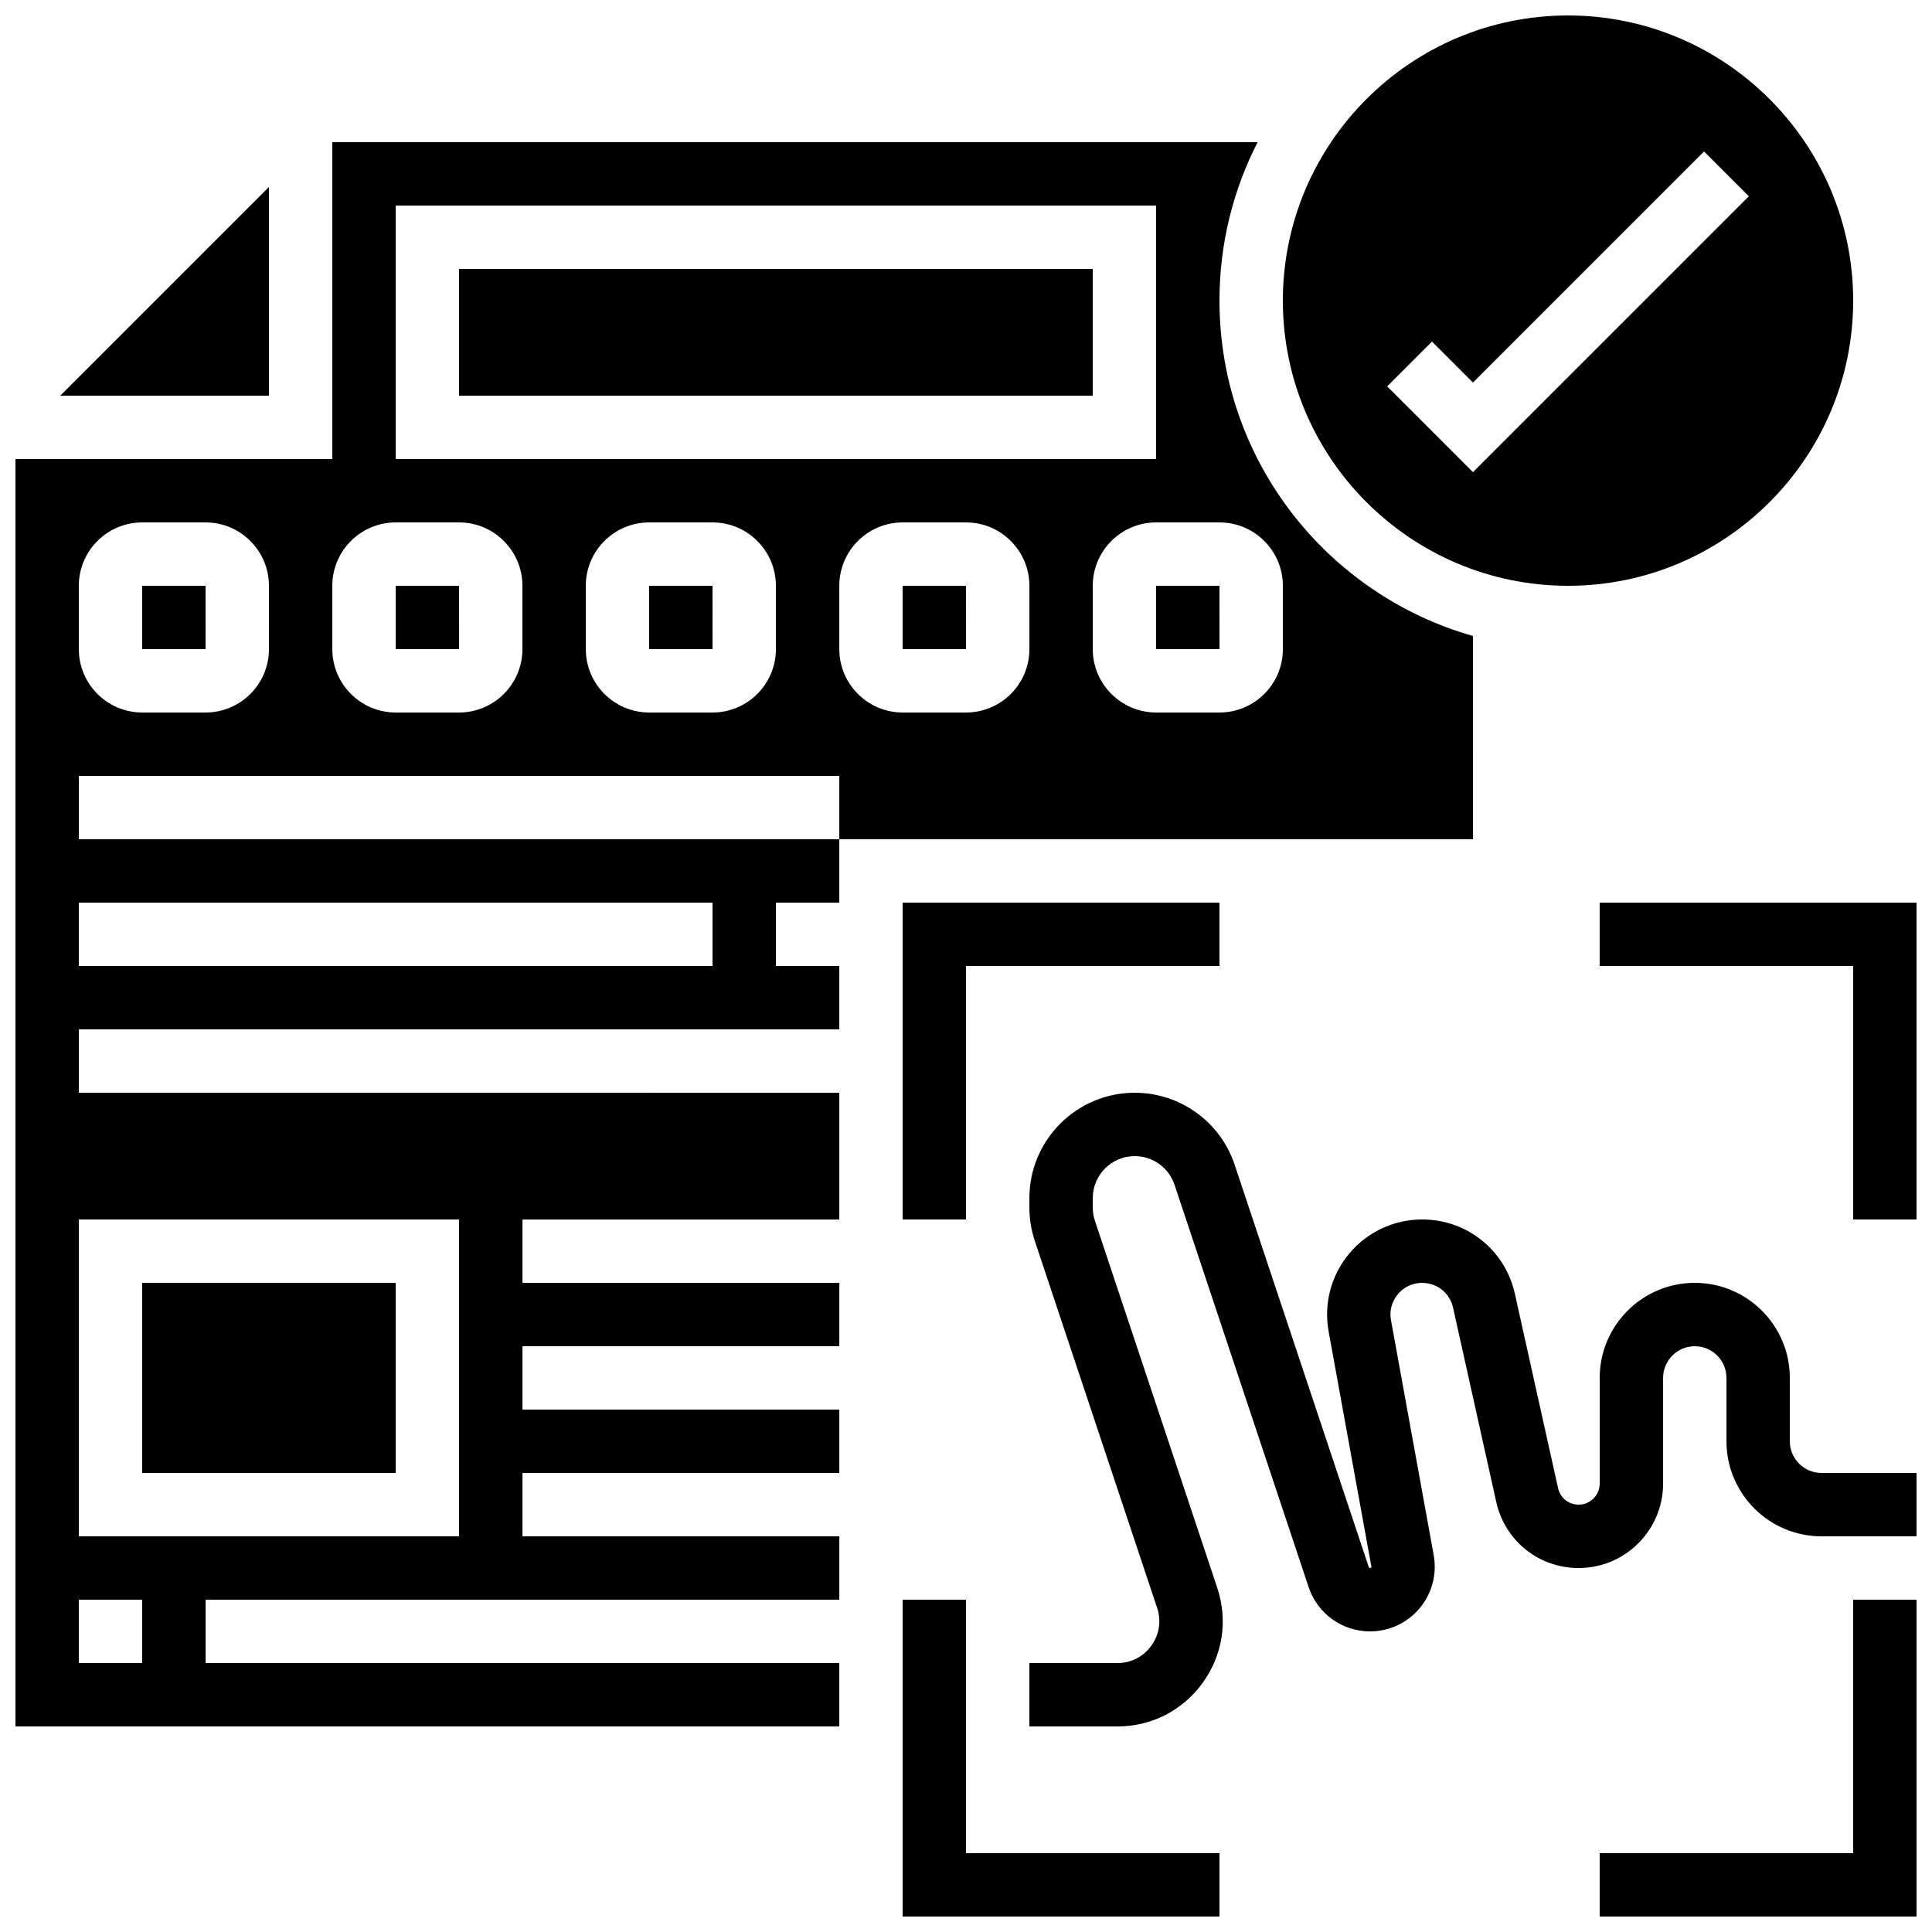
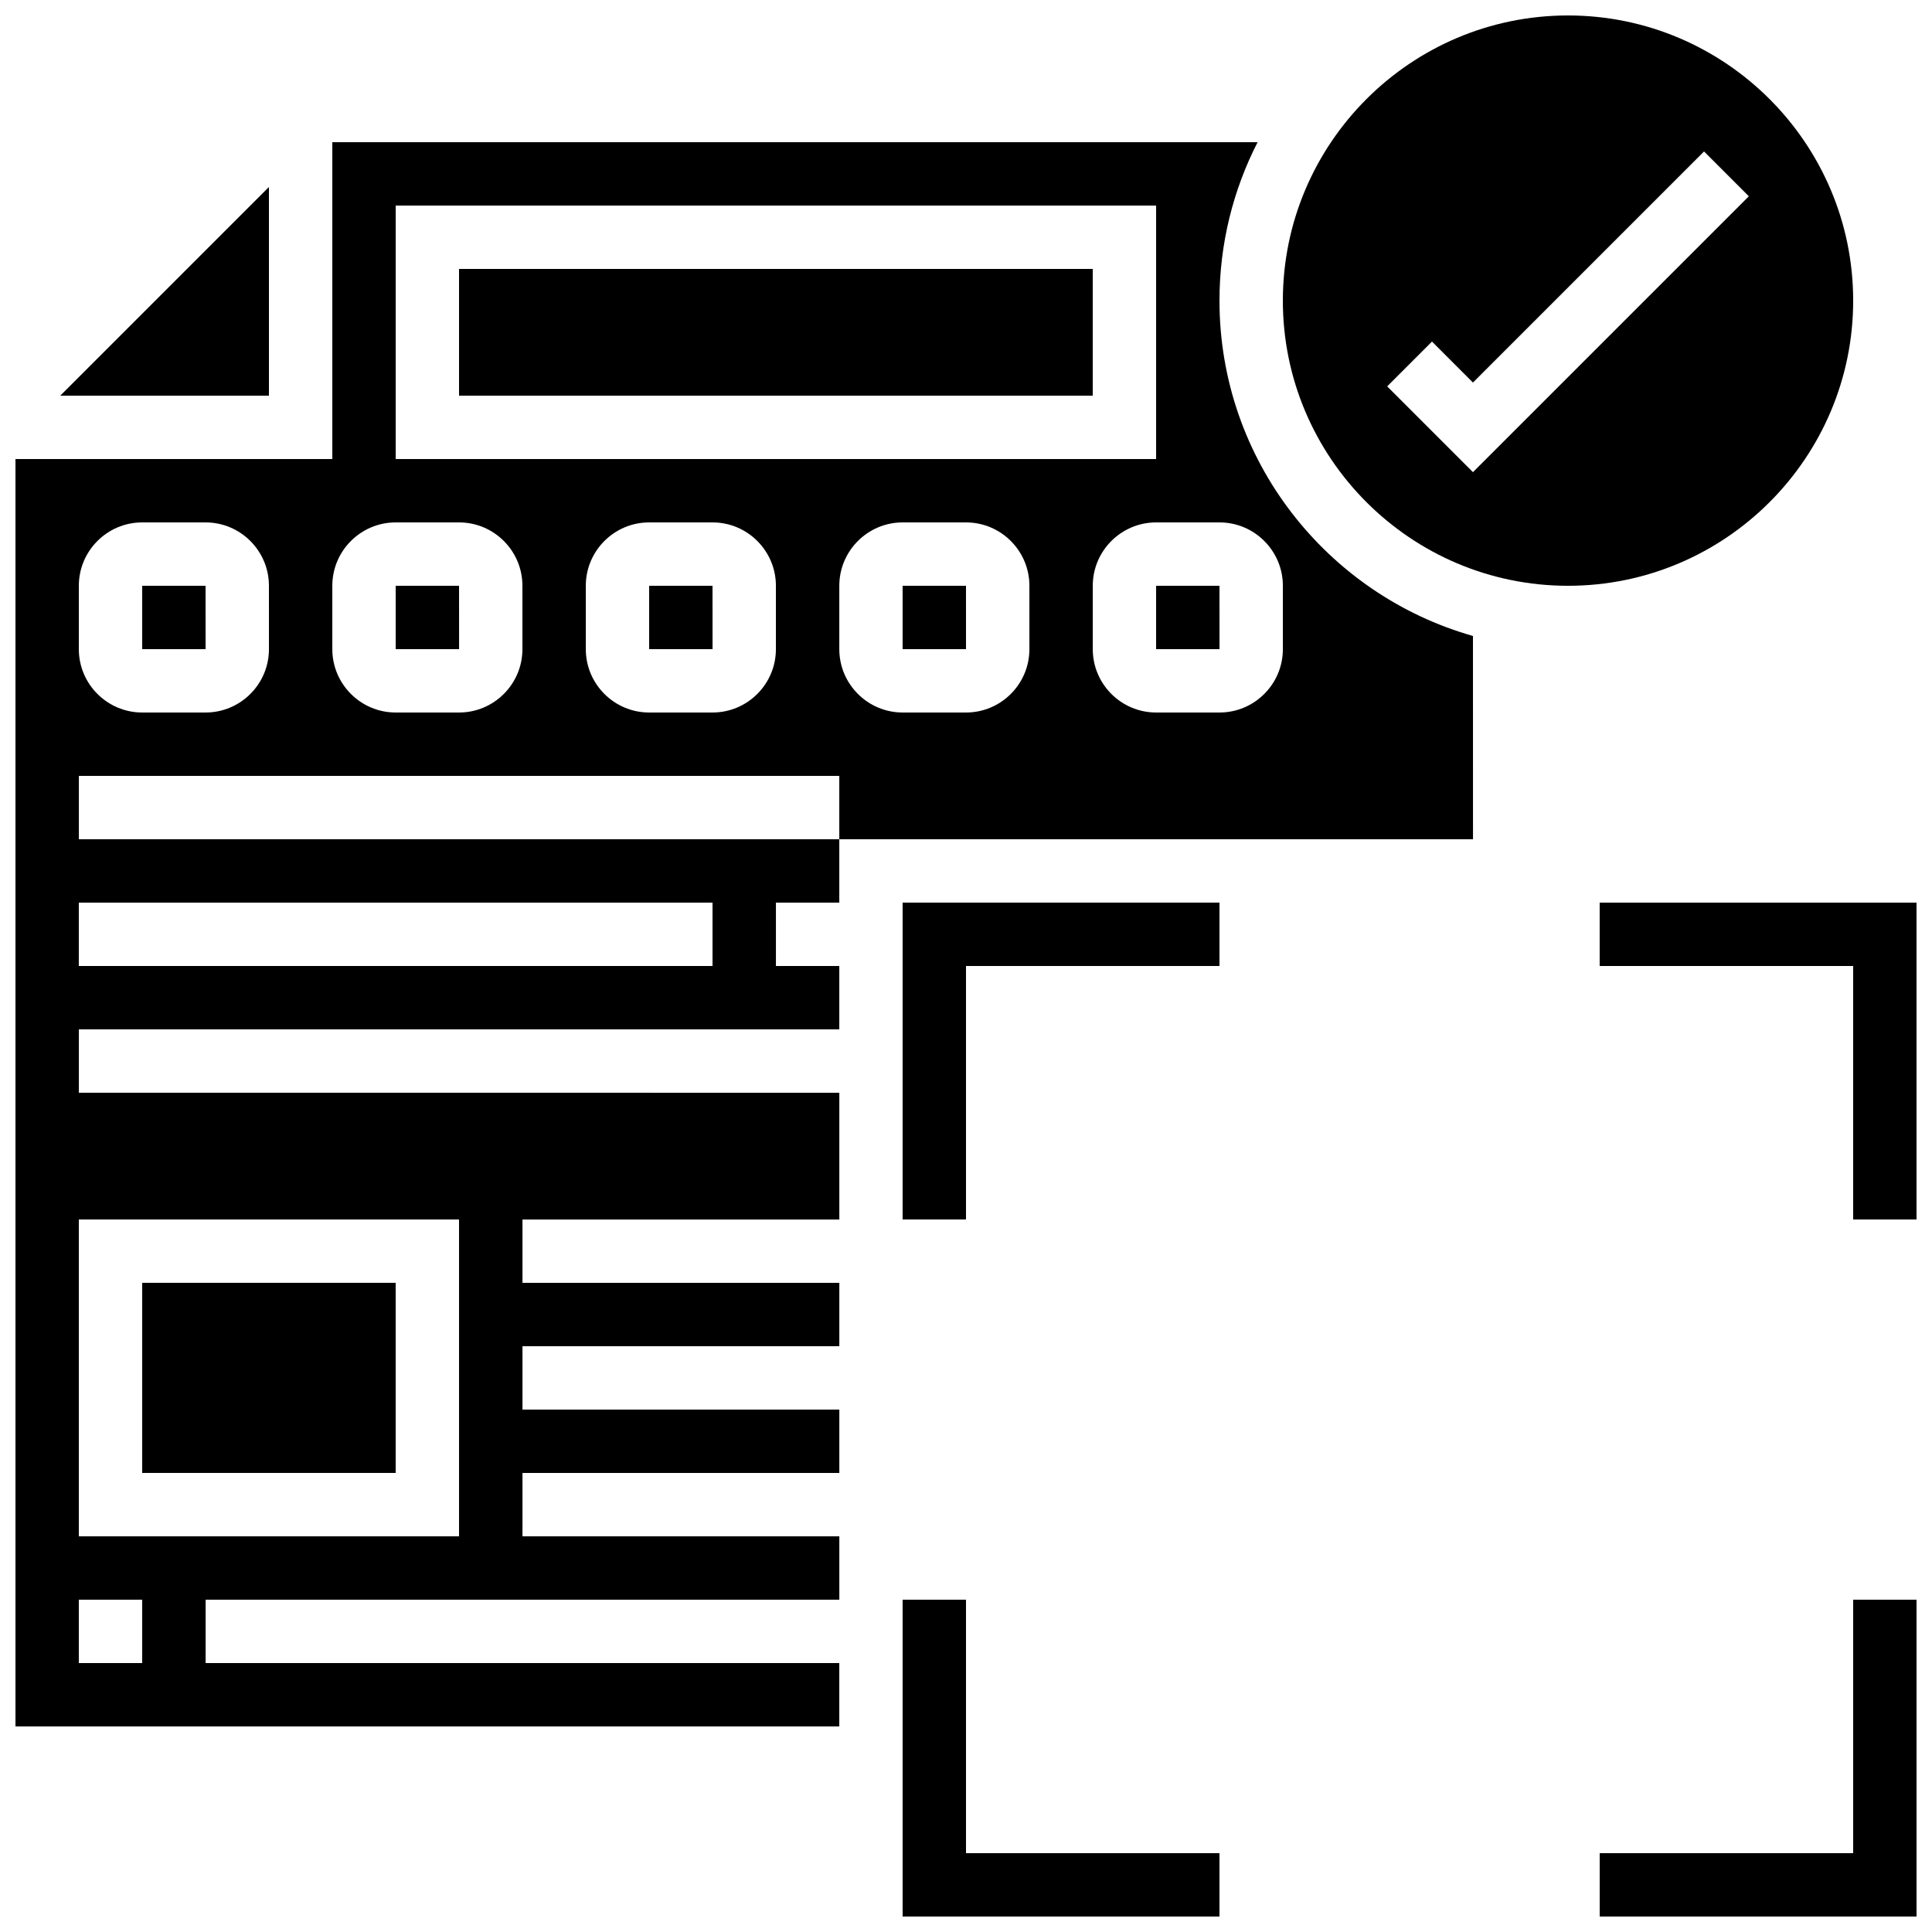
<svg xmlns="http://www.w3.org/2000/svg" width="800px" height="800px" version="1.1" viewBox="144 144 512 512">
  <defs>
    <clipPath id="f">
      <path d="m567 567h84.902v84.902h-84.902z" />
    </clipPath>
    <clipPath id="e">
      <path d="m567 383h84.902v85h-84.902z" />
    </clipPath>
    <clipPath id="d">
      <path d="m383 567h85v84.902h-85z" />
    </clipPath>
    <clipPath id="c">
      <path d="m416 433h235.9v169h-235.9z" />
    </clipPath>
    <clipPath id="b">
      <path d="m483 148.09h153v151.91h-153z" />
    </clipPath>
    <clipPath id="a">
      <path d="m148.09 181h386.91v421h-386.91z" />
    </clipPath>
  </defs>
  <g clip-path="url(#f)">
    <path d="m635.11 635.11h-67.176v16.793h83.969v-83.969h-16.793z" />
  </g>
  <g clip-path="url(#e)">
    <path d="m567.93 383.2v16.797h67.176v67.172h16.793v-83.969z" />
  </g>
  <g clip-path="url(#d)">
    <path d="m400 567.93h-16.797v83.969h83.969v-16.793h-67.172z" />
  </g>
  <path d="m400 467.17v-67.172h67.172v-16.797h-83.969v83.969z" />
  <g clip-path="url(#c)">
-     <path d="m618.32 525.95v-16.793c0-13.891-11.301-25.191-25.191-25.191s-25.191 11.301-25.191 25.191v28.008c0 3.078-2.504 5.582-5.582 5.582-2.637 0-4.875-1.797-5.449-4.371l-11.441-51.477c-2.574-11.613-12.688-19.727-24.582-19.727-7.488 0-14.539 3.301-19.336 9.047-4.797 5.75-6.785 13.273-5.445 20.645l11.32 62.254c0.012 0.062 0.031 0.164-0.078 0.289-0.105 0.129-0.211 0.129-0.273 0.129-0.152 0-0.289-0.098-0.336-0.242l-35.539-106.62c-3.805-11.414-14.449-19.086-26.484-19.086-15.391 0-27.914 12.523-27.914 27.918v2.504c0 3.004 0.48 5.973 1.434 8.828l32.418 97.254c1.145 3.434 0.586 7.086-1.527 10.02-2.117 2.938-5.406 4.617-9.023 4.617l-23.301 0.004v16.793h23.301c9.082 0 17.336-4.227 22.645-11.594 5.312-7.367 6.711-16.535 3.836-25.152l-32.418-97.254c-0.379-1.137-0.57-2.32-0.57-3.519v-2.504c0-6.133 4.988-11.121 11.121-11.121 4.793 0 9.035 3.055 10.551 7.606l35.539 106.62c2.336 7.012 8.875 11.727 16.27 11.727 5.098 0 9.898-2.246 13.164-6.16s4.617-9.039 3.707-14.055l-11.316-62.254c-0.613-3.363 0.875-5.754 1.812-6.879 0.941-1.125 3.027-3.016 6.445-3.016 3.965 0 7.332 2.703 8.191 6.574l11.441 51.477c2.293 10.316 11.273 17.52 21.844 17.52 12.336 0 22.375-10.039 22.375-22.375v-28.008c0-4.629 3.766-8.398 8.398-8.398 4.629 0 8.398 3.766 8.398 8.398v16.793c0 13.891 11.301 25.191 25.191 25.191h25.191v-16.793h-25.191c-4.637 0-8.402-3.766-8.402-8.398z" />
-   </g>
+     </g>
  <path d="m181.68 483.96h67.176v50.383h-67.176z" />
  <path d="m248.86 299.24v16.793h16.793 0.012l-0.012-16.793z" />
  <path d="m316.03 299.24v16.793h16.793 0.012l-0.012-16.793z" />
  <path d="m383.2 299.24v16.793h16.793 0.012l-0.008-16.793z" />
  <path d="m215.27 193.55-55.301 55.301h55.301z" />
  <path d="m265.65 215.27h167.94v33.586h-167.94z" />
  <path d="m181.68 299.24v16.793h16.793 0.012l-0.008-16.793z" />
  <g clip-path="url(#b)">
    <path d="m559.54 299.24c41.672 0 75.57-33.902 75.57-75.57 0-41.672-33.902-75.574-75.57-75.574-41.672 0-75.57 33.902-75.57 75.57-0.004 41.672 33.898 75.574 75.57 75.574zm-36.047-64.719 10.855 10.859 61.238-61.238 11.875 11.875-73.113 73.109-22.73-22.73z" />
  </g>
  <path d="m450.38 299.24v16.793h16.793 0.012l-0.012-16.793z" />
  <g clip-path="url(#a)">
    <path d="m534.35 312.54c-38.727-10.992-67.176-46.672-67.176-88.875 0-15.109 3.644-29.379 10.105-41.984h-245.21v83.969h-83.969v335.87h218.32v-16.793l-167.93 0.004v-16.793h167.94v-16.793h-83.969v-16.793h83.969v-16.793h-83.969v-16.793h83.969v-16.793h-83.969v-16.793h83.969v-33.586l-201.53-0.008v-16.793h201.52v-16.793h-16.793v-16.793h16.793v-16.793l-201.52-0.004v-16.793h201.52v16.793h167.94zm-352.67 272.19h-16.793v-16.793h16.793zm83.969-117.56v83.969h-100.76v-83.969zm67.176-83.969v16.793l-167.94 0.004v-16.793zm-117.55-67.172c0 9.258-7.535 16.793-16.793 16.793h-16.797c-9.258 0-16.793-7.535-16.793-16.793v-16.793c0-9.258 7.535-16.793 16.793-16.793h16.793c9.258 0 16.793 7.535 16.793 16.793zm67.172 0c0 9.258-7.535 16.793-16.793 16.793h-16.793c-9.258 0-16.793-7.535-16.793-16.793v-16.793c0-9.258 7.535-16.793 16.793-16.793h16.793c9.258 0 16.793 7.535 16.793 16.793zm67.176 0c0 9.258-7.535 16.793-16.793 16.793h-16.793c-9.258 0-16.793-7.535-16.793-16.793v-16.793c0-9.258 7.535-16.793 16.793-16.793h16.793c9.258 0 16.793 7.535 16.793 16.793zm-100.76-50.383v-67.172h201.52v67.176zm167.94 50.383c0 9.258-7.535 16.793-16.793 16.793h-16.793c-9.258 0-16.793-7.535-16.793-16.793v-16.793c0-9.258 7.535-16.793 16.793-16.793h16.793c9.258 0 16.793 7.535 16.793 16.793zm67.172 0c0 9.258-7.535 16.793-16.793 16.793h-16.793c-9.258 0-16.793-7.535-16.793-16.793v-16.793c0-9.258 7.535-16.793 16.793-16.793h16.793c9.258 0 16.793 7.535 16.793 16.793z" />
  </g>
</svg>